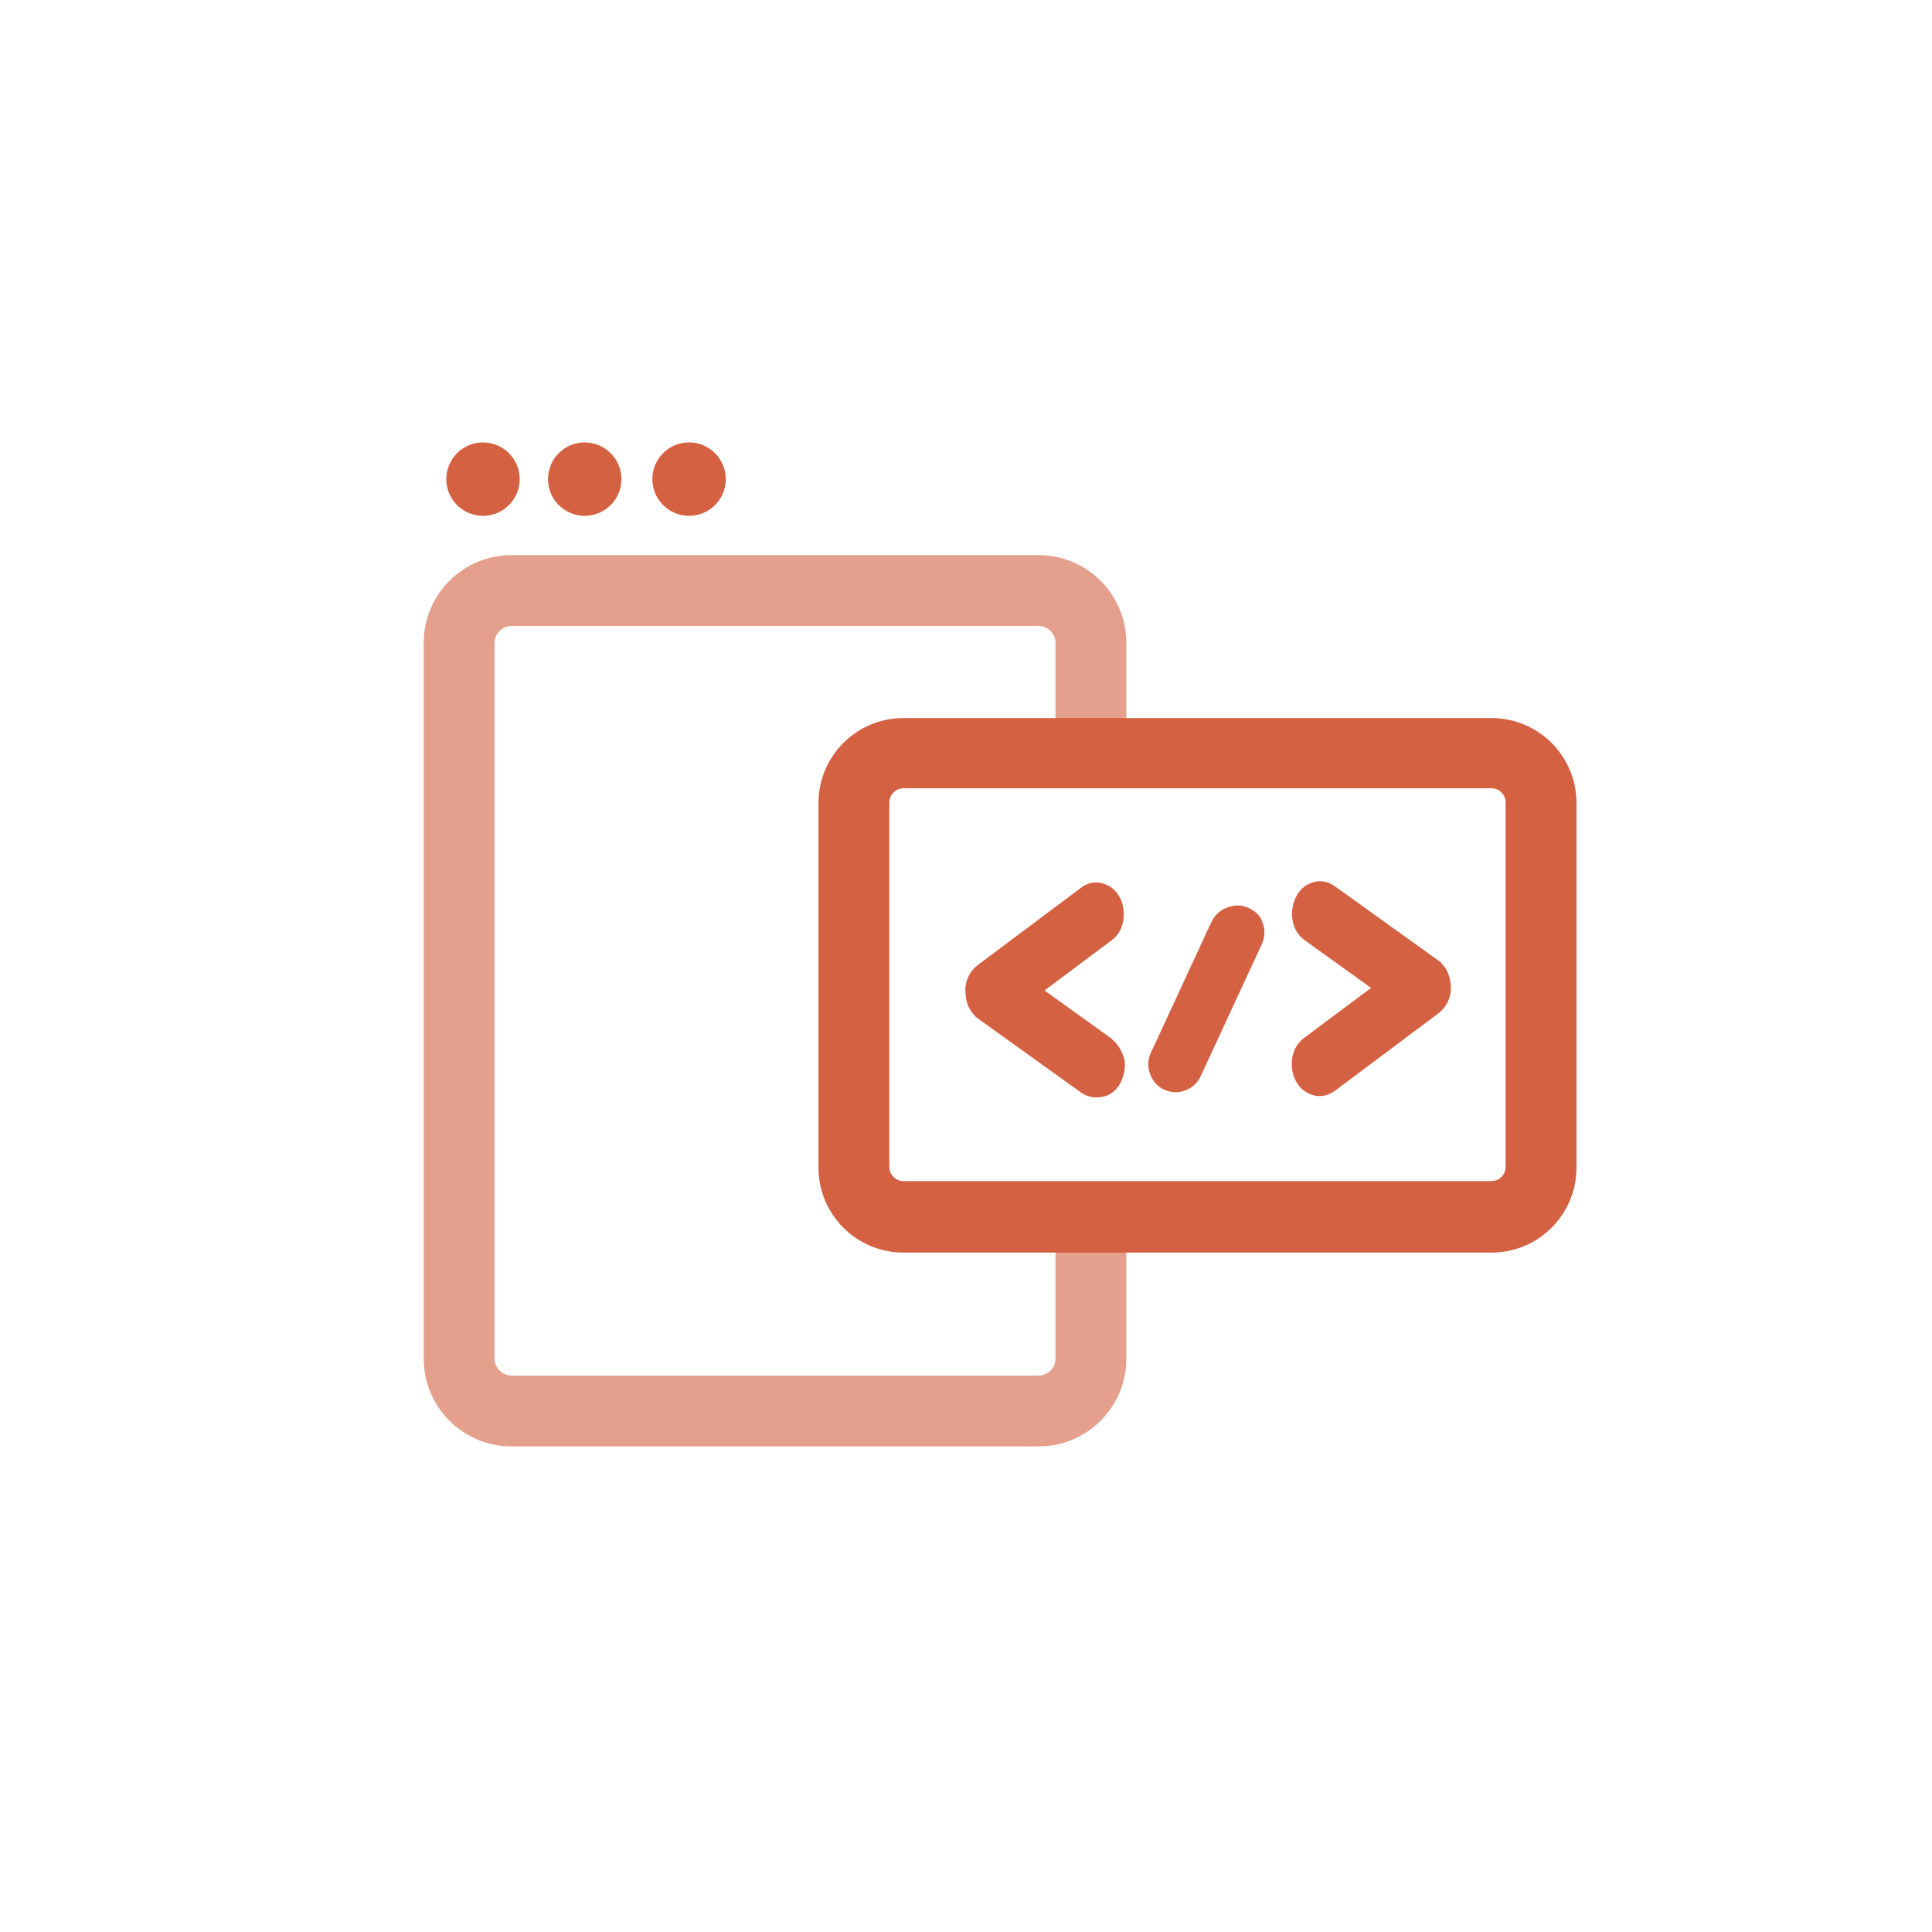
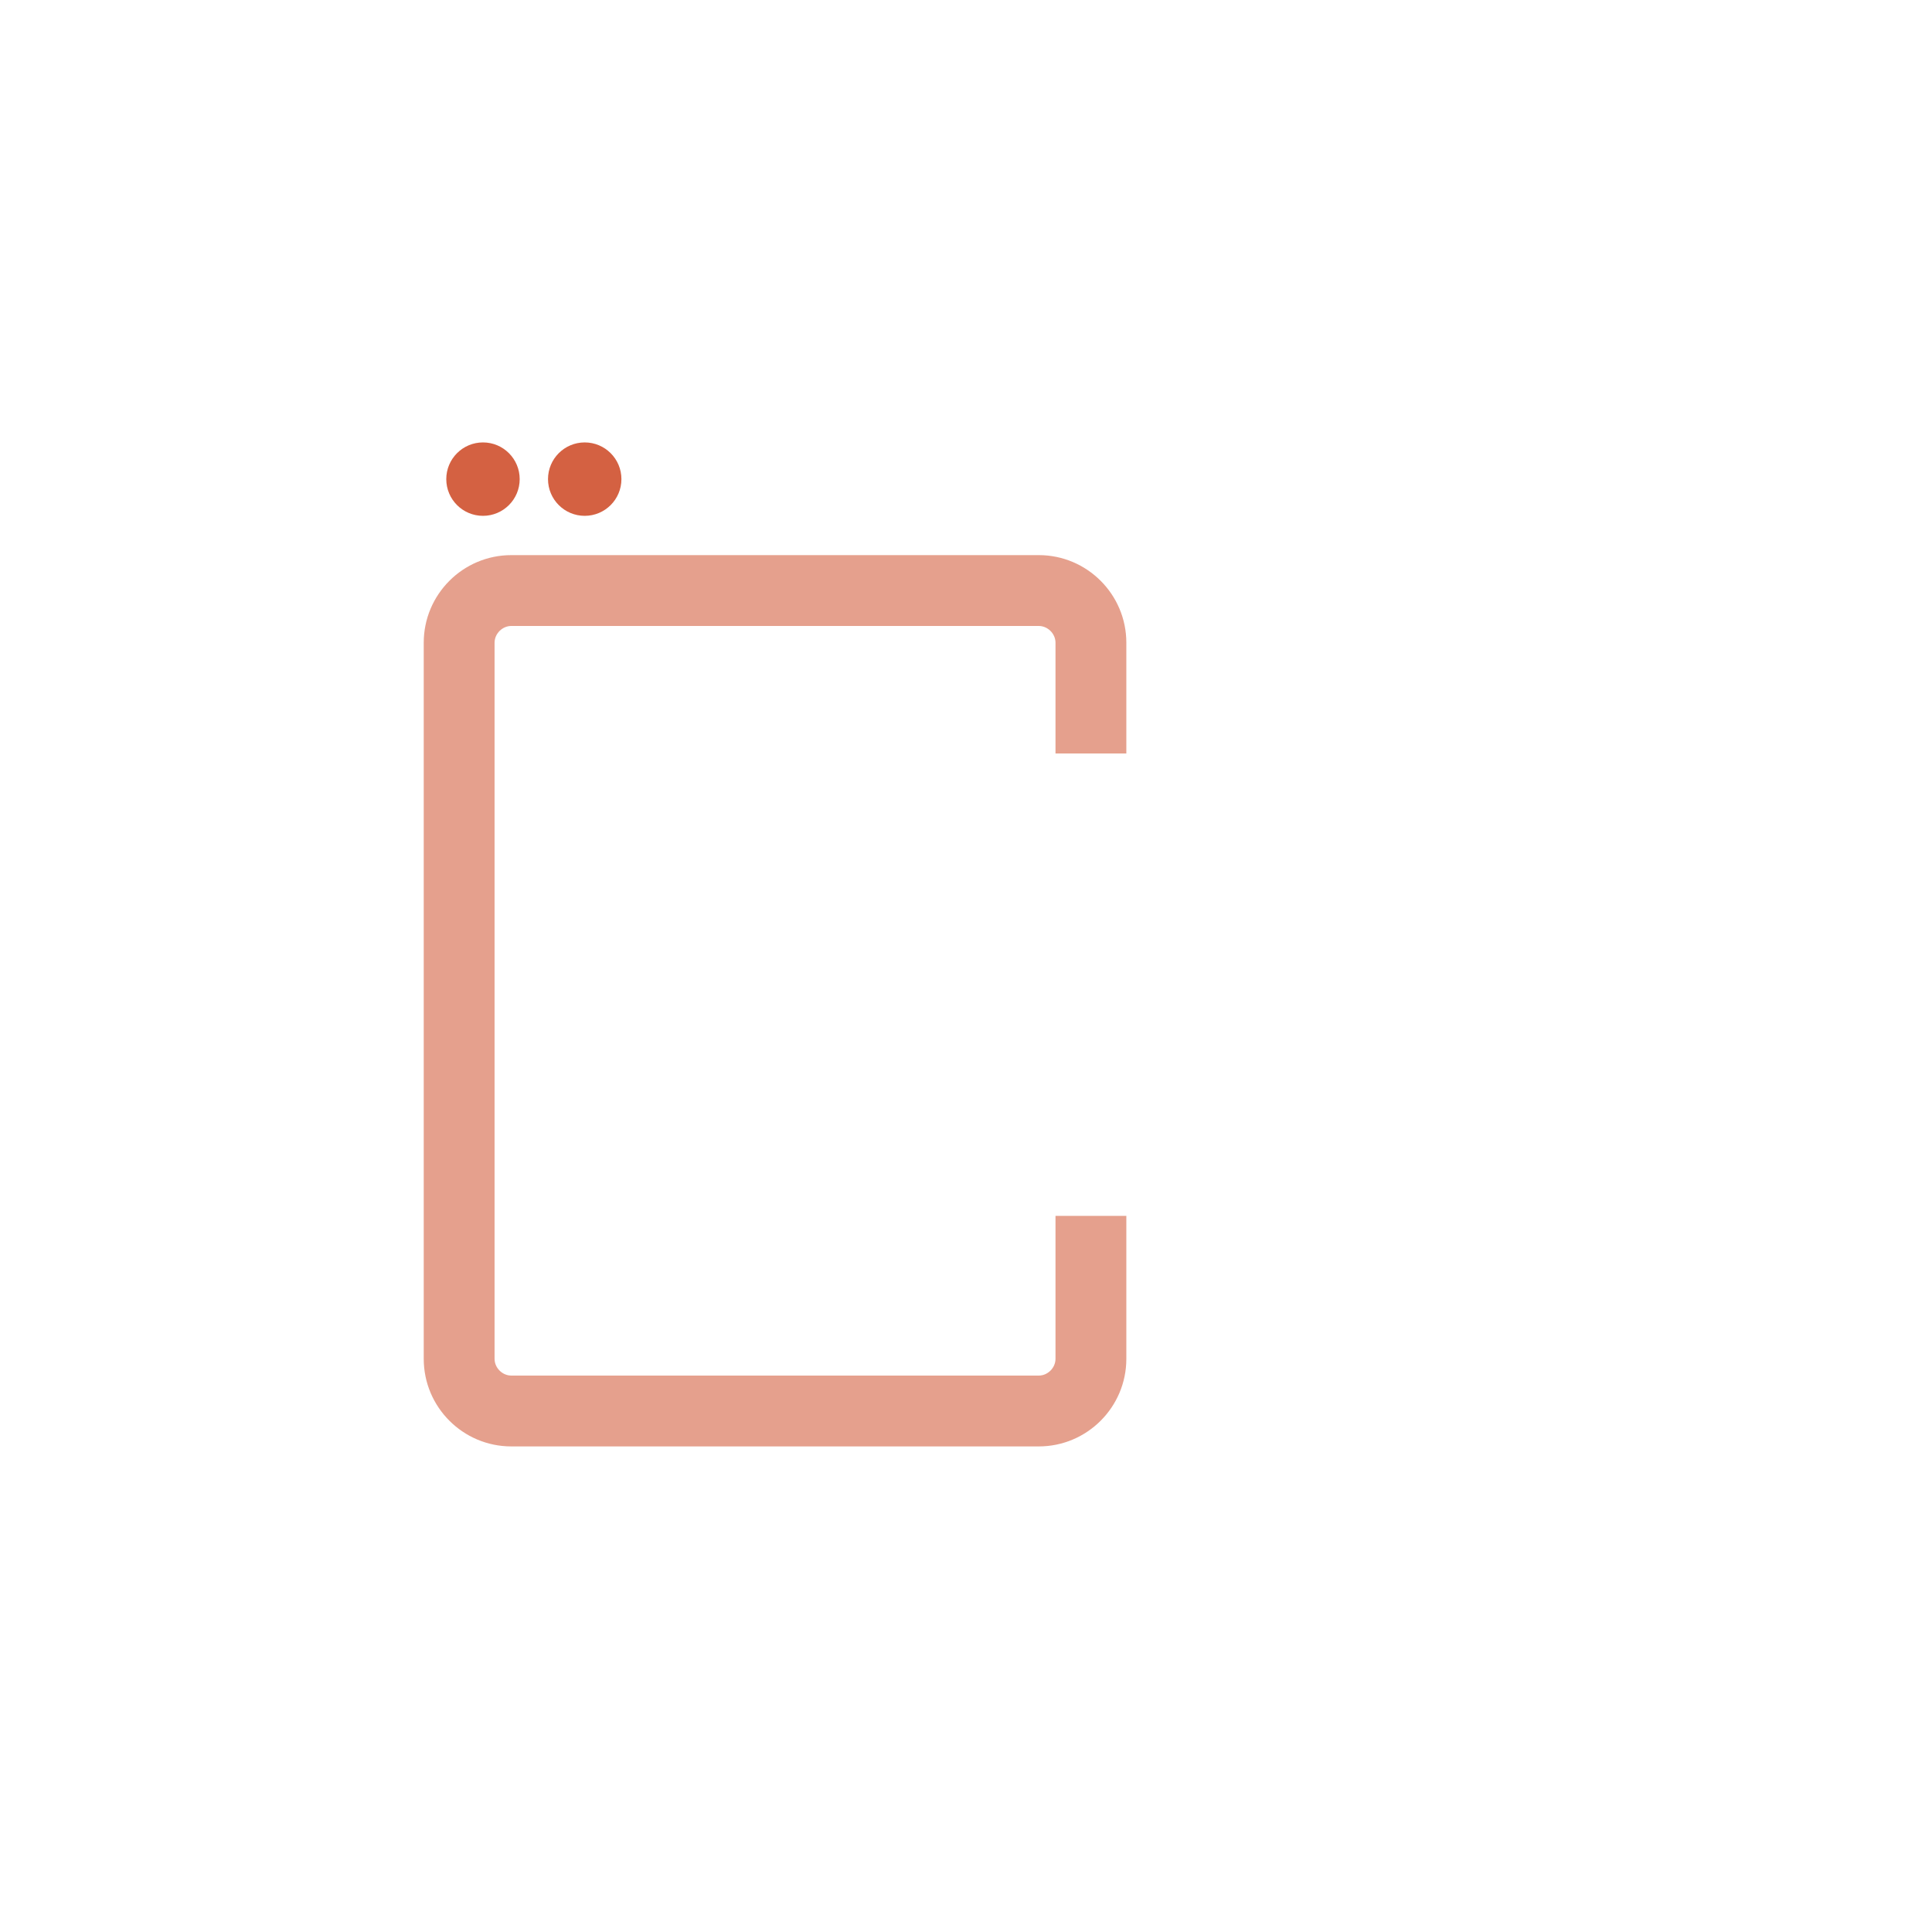
<svg xmlns="http://www.w3.org/2000/svg" width="300" height="300" viewBox="0 0 300 300" fill="none">
  <path opacity="0.6" d="M163.897 188.899V210.999C163.897 212.399 162.697 213.599 161.297 213.599H79.397C77.997 213.599 76.797 212.399 76.797 210.999V99.799C76.797 98.399 77.997 97.199 79.397 97.199H161.297C162.697 97.199 163.897 98.399 163.897 99.799V116.999H174.897V99.799C174.897 92.299 168.797 86.199 161.297 86.199H79.397C71.897 86.199 65.797 92.299 65.797 99.799V210.999C65.797 218.499 71.897 224.599 79.397 224.599H161.297C168.797 224.599 174.897 218.499 174.897 210.999V188.799H163.897V188.899Z" fill="#D46142" />
-   <path d="M231.594 111.5H140.294C132.994 111.5 127.094 117.4 127.094 124.7V181.3C127.094 188.6 132.994 194.5 140.294 194.5H231.594C238.894 194.5 244.794 188.6 244.794 181.3V124.7C244.794 117.4 238.894 111.5 231.594 111.5ZM233.794 181.2C233.794 182.4 232.794 183.4 231.594 183.4H140.294C139.094 183.4 138.094 182.4 138.094 181.2V124.6C138.094 123.4 139.094 122.4 140.294 122.4H231.594C232.794 122.4 233.794 123.4 233.794 124.6V181.2Z" fill="#D46142" />
-   <path d="M172.495 161.199L162.195 153.799L172.495 146.099C173.195 145.599 174.095 144.699 174.395 143.099C174.595 141.999 174.495 140.799 174.095 139.799C173.395 138.199 172.395 137.599 171.595 137.299C170.295 136.799 168.895 136.999 167.795 137.899L151.895 149.799C151.095 150.399 150.495 151.199 150.195 152.099C149.895 152.899 149.795 153.799 149.995 154.699V154.899C149.995 155.099 150.095 155.399 150.195 155.799L150.295 156.099L150.495 156.499C150.695 156.999 151.095 157.399 151.495 157.899L167.795 169.599C168.595 170.199 169.395 170.399 170.295 170.399C170.795 170.399 171.195 170.299 171.695 170.199C172.495 169.899 173.595 169.199 174.195 167.699C174.595 166.699 174.795 165.599 174.595 164.499C174.095 162.699 173.195 161.799 172.495 161.199Z" fill="#D46142" />
-   <path d="M225.194 152.4C225.194 152.2 225.094 151.9 224.994 151.5L224.894 151.2L224.694 150.8C224.494 150.3 224.094 149.9 223.694 149.4L207.394 137.7C206.194 136.8 204.894 136.6 203.594 137.1C202.794 137.4 201.694 138.1 201.094 139.6C200.694 140.6 200.494 141.7 200.694 142.8C200.894 144.1 201.494 145.2 202.594 146L212.894 153.4L202.594 161.1C201.894 161.6 200.994 162.5 200.694 164.1C200.494 165.2 200.594 166.4 200.994 167.4C201.694 169 202.694 169.6 203.494 169.9C203.894 170.1 204.394 170.2 204.894 170.2C205.794 170.2 206.594 169.9 207.394 169.3L223.294 157.4C224.094 156.8 224.694 156 224.994 155.1C225.294 154.3 225.394 153.4 225.194 152.5V152.4Z" fill="#D46142" />
-   <path d="M193.893 140.998C192.893 140.498 191.693 140.498 190.593 140.898C189.493 141.298 188.593 142.098 188.093 143.198L178.693 163.498C178.193 164.598 178.193 165.698 178.593 166.798C178.993 167.898 179.793 168.798 180.793 169.198C181.393 169.498 181.993 169.598 182.593 169.598C183.093 169.598 183.593 169.498 184.093 169.298C185.193 168.898 185.993 168.098 186.493 166.998L195.893 146.698C196.393 145.598 196.493 144.498 196.093 143.398C195.793 142.298 194.993 141.498 193.893 140.998Z" fill="#D46142" />
  <path d="M74.997 80.099C78.145 80.099 80.697 77.547 80.697 74.399C80.697 71.251 78.145 68.699 74.997 68.699C71.849 68.699 69.297 71.251 69.297 74.399C69.297 77.547 71.849 80.099 74.997 80.099Z" fill="#D46142" />
  <path d="M90.794 80.099C93.942 80.099 96.494 77.547 96.494 74.399C96.494 71.251 93.942 68.699 90.794 68.699C87.646 68.699 85.094 71.251 85.094 74.399C85.094 77.547 87.646 80.099 90.794 80.099Z" fill="#D46142" />
-   <path d="M106.997 80.099C110.145 80.099 112.697 77.547 112.697 74.399C112.697 71.251 110.145 68.699 106.997 68.699C103.849 68.699 101.297 71.251 101.297 74.399C101.297 77.547 103.849 80.099 106.997 80.099Z" fill="#D46142" />
</svg>